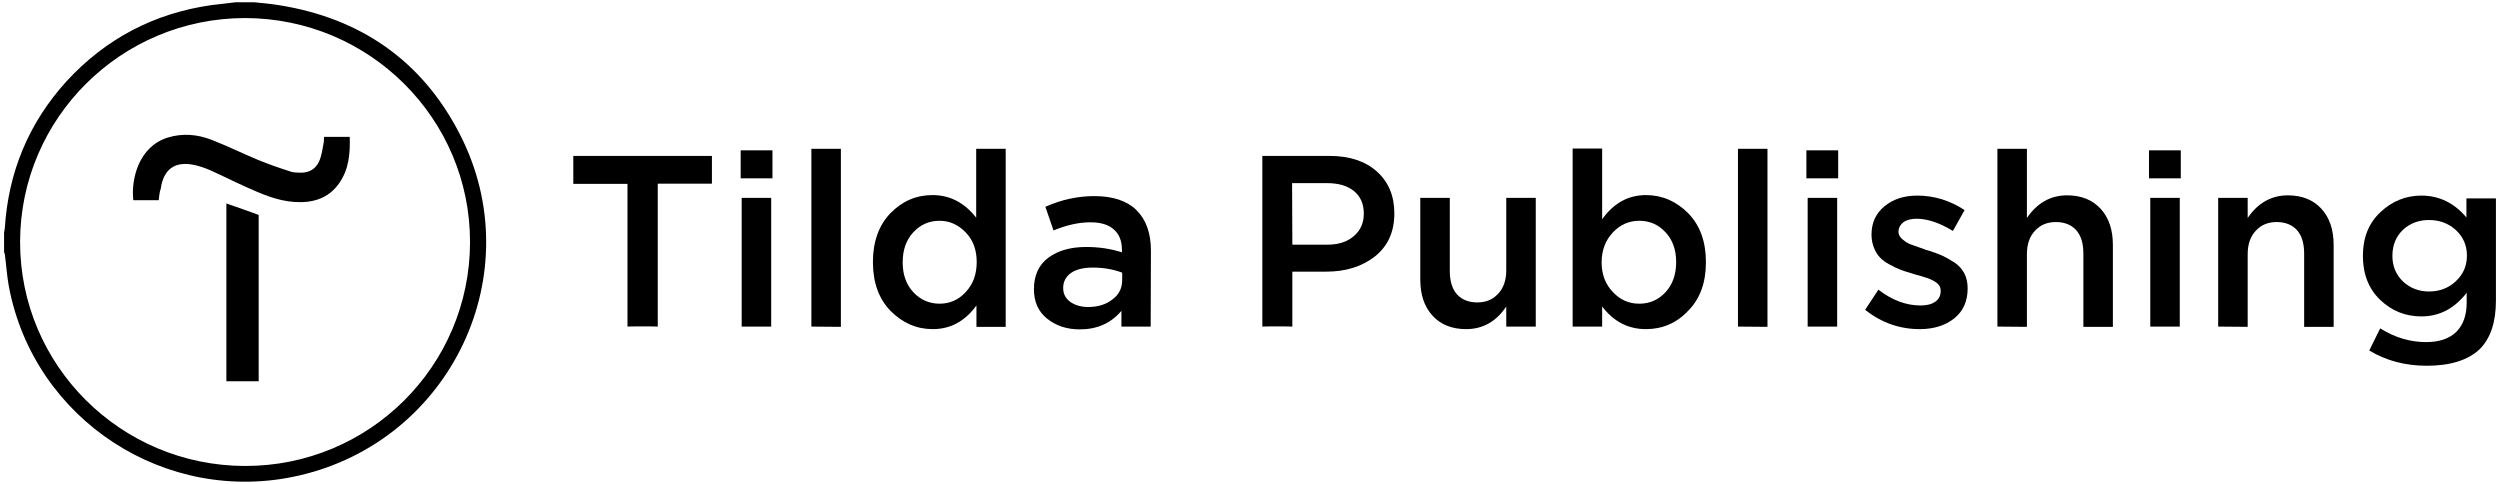
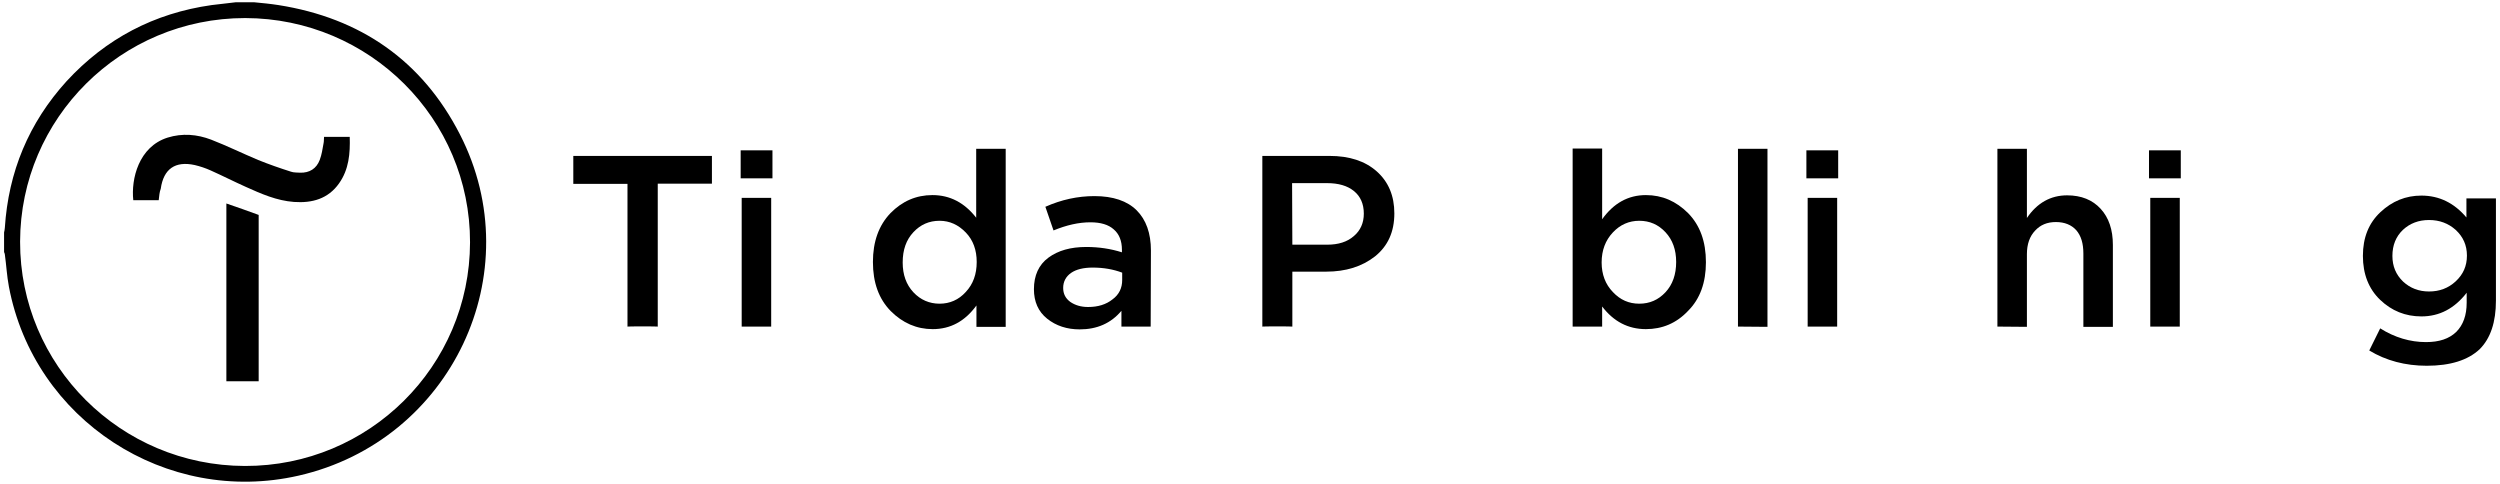
<svg xmlns="http://www.w3.org/2000/svg" id="Слой_1" x="0px" y="0px" viewBox="0 0 982.9 190.3" style="enable-background:new 0 0 982.9 190.3;" xml:space="preserve">
  <g>
    <g>
      <path d="M100,0.9c3.2,0.3,6.3,0.6,9.5,1.1c32.3,5.1,56.5,21.9,71.3,50.8c28,54.5-3.4,120.5-63.4,134.2 c-52.1,11.9-104-21.9-113.9-74.3c-0.8-4.2-1-8.4-1.6-12.7c0-0.3-0.2-0.6-0.3-0.9c0-2.6,0-5.1,0-7.7c0.1-0.6,0.3-1.2,0.3-1.8 c1.4-22,9.4-41.3,24.3-57.7C41.6,15.2,60.6,5.2,83.2,2c3.1-0.4,6.3-0.7,9.4-1.1C95.1,0.9,97.5,0.9,100,0.9z M96.3,183.2 c48.8,0.1,88.4-39.2,88.5-87.9c0.1-48.6-39.5-88.1-88.4-88.2C47.6,7.1,8,46.5,7.9,95C7.8,143.6,47.4,183.1,96.3,183.2z" />
      <path d="M62.4,78.7c-3.4,0-6.7,0-10,0c-0.9-8.3,2.1-21,13.5-24.6c5.8-1.8,11.6-1.3,17.1,0.8c6.2,2.4,12.3,5.4,18.5,8 c4.2,1.7,8.5,3.2,12.9,4.6c1.1,0.4,2.4,0.3,3.6,0.4c3.7,0.1,6.4-1.6,7.7-5c0.8-2.1,1.1-4.3,1.5-6.5c0.2-0.8,0.1-1.7,0.2-2.6 c3.4,0,6.7,0,10.1,0c0.2,6.5-0.3,12.8-4.2,18.3c-4.3,6.1-10.6,7.8-17.7,7.3c-6.8-0.5-12.9-3.2-18.9-5.9c-4.7-2.1-9.2-4.4-13.9-6.5 c-2-0.9-4.1-1.6-6.2-2.1c-7.7-1.7-12.3,1.5-13.4,9.3C62.7,75.5,62.6,77,62.4,78.7z" />
      <path d="M89,80c4.4,1.5,8.6,3,12.7,4.5c0,21.8,0,43.6,0,65.4c-4.3,0-8.5,0-12.7,0C89,126.7,89,103.5,89,80z" />
    </g>
    <g>
      <path d="M246.7,128.4V72.3h-21.3v-11h54.5v10.9h-21.3v56.2C258.6,128.3,246.7,128.3,246.7,128.4z" />
      <path d="M291.2,70.1v-11h12.5v11H291.2z M291.6,128.4V77.8h11.6v50.6H291.6z" />
-       <path d="M319,128.4V58.5h11.6v70L319,128.4L319,128.4z" />
-       <path d="M366.7,129.4c-6.3,0-11.8-2.4-16.5-7.1c-4.7-4.8-7-11.2-7-19.3c0-8,2.3-14.4,6.9-19.2c4.6-4.7,10.1-7.1,16.5-7.1 c6.9,0,12.6,3,17.2,8.9V58.5h11.6v70h-11.5v-8.4C379.4,126.3,373.7,129.4,366.7,129.4z M359.1,114.9c2.8,3,6.3,4.5,10.3,4.5 s7.5-1.5,10.3-4.6c2.9-3.1,4.3-7,4.3-11.8c0-4.7-1.4-8.6-4.3-11.6s-6.3-4.6-10.3-4.6c-4.1,0-7.5,1.5-10.3,4.5s-4.2,6.9-4.2,11.9 C354.9,108,356.3,111.9,359.1,114.9z" />
+       <path d="M366.7,129.4c-6.3,0-11.8-2.4-16.5-7.1c-4.7-4.8-7-11.2-7-19.3c0-8,2.3-14.4,6.9-19.2c4.6-4.7,10.1-7.1,16.5-7.1 c6.9,0,12.6,3,17.2,8.9V58.5h11.6v70h-11.5v-8.4C379.4,126.3,373.7,129.4,366.7,129.4z M359.1,114.9c2.8,3,6.3,4.5,10.3,4.5 s7.5-1.5,10.3-4.6c2.9-3.1,4.3-7,4.3-11.8c0-4.7-1.4-8.6-4.3-11.6s-6.3-4.6-10.3-4.6c-4.1,0-7.5,1.5-10.3,4.5s-4.2,6.9-4.2,11.9 C354.9,108,356.3,111.9,359.1,114.9" />
      <path d="M452.4,128.4h-11.5v-6.2c-4.1,4.9-9.6,7.3-16.4,7.3c-5,0-9.3-1.4-12.8-4.2c-3.5-2.8-5.2-6.7-5.2-11.6 c0-5.4,1.9-9.6,5.7-12.4c3.8-2.8,8.7-4.2,14.9-4.2c4.9,0,9.6,0.7,14,2.1v-1c0-3.5-1.1-6.2-3.2-8c-2.1-1.9-5.2-2.8-9.2-2.8 c-4.6,0-9.4,1.1-14.5,3.2l-3.2-9.3c6.3-2.8,12.7-4.2,19.3-4.2c7.3,0,12.9,1.9,16.6,5.6s5.6,9,5.6,15.8L452.4,128.4L452.4,128.4z M441.2,110.1v-2.9c-3.4-1.3-7.3-2-11.6-2c-3.6,0-6.5,0.7-8.5,2.1s-3.1,3.4-3.1,5.9c0,2.3,0.9,4.1,2.8,5.5c1.9,1.3,4.2,2,7,2 c3.9,0,7.1-1,9.6-3C440,115.8,441.2,113.2,441.2,110.1z" />
      <path d="M496.3,128.4V61.3h26.4c7.8,0,14,2,18.6,6.1c4.6,4.1,6.9,9.6,6.9,16.5c0,7.2-2.5,12.8-7.6,16.9c-5.1,4-11.5,6-19.2,6 h-13.3v21.6C508.1,128.3,496.3,128.3,496.3,128.4z M508.1,96.2h13.7c4.4,0,7.9-1.1,10.5-3.4c2.6-2.2,3.9-5.2,3.9-8.8 c0-3.8-1.3-6.8-3.9-8.9c-2.6-2.1-6.1-3.1-10.6-3.1H508L508.1,96.2L508.1,96.2z" />
-       <path d="M576.4,129.4c-5.6,0-10-1.8-13.2-5.3s-4.8-8.2-4.8-14.2V77.8H570v28.7c0,4,0.9,7,2.8,9.2c1.9,2.1,4.6,3.2,8,3.2 s6.1-1.1,8.2-3.4c2.1-2.2,3.2-5.3,3.2-9.2V77.8h11.6v50.6h-11.6v-7.9C588.2,126.5,582.9,129.4,576.4,129.4z" />
      <path d="M647.1,129.4c-7,0-12.7-3-17.2-8.9v7.9h-11.6v-70h11.6v27.8c4.5-6.3,10.2-9.5,17.2-9.5c6.4,0,11.9,2.4,16.6,7.1 c4.7,4.8,7,11.2,7,19.3c0,8-2.3,14.4-7,19.1C659.1,127.1,653.5,129.4,647.1,129.4z M644.5,119.4c4.1,0,7.5-1.5,10.3-4.5 s4.2-7,4.2-11.9c0-4.8-1.4-8.7-4.2-11.7s-6.2-4.5-10.3-4.5c-4,0-7.5,1.5-10.4,4.6s-4.4,7-4.4,11.8c0,4.7,1.5,8.6,4.4,11.6 C637,117.9,640.4,119.4,644.5,119.4z" />
      <path d="M683.3,128.4V58.5h11.6v70L683.3,128.4L683.3,128.4z" />
      <path d="M710.2,70.1v-11h12.5v11H710.2z M710.7,128.4V77.8h11.6v50.6H710.7z" />
-       <path d="M754.8,129.4c-7.9,0-15.1-2.5-21.5-7.6l5.2-7.9c5.5,4.2,11,6.2,16.6,6.2c2.5,0,4.4-0.5,5.8-1.5c1.4-1,2.1-2.4,2.1-4.2 c0-0.9-0.2-1.7-0.7-2.3c-0.5-0.7-1.3-1.3-2.5-1.9s-2.2-1-3.1-1.2c-0.8-0.3-2.2-0.7-4.1-1.2l-0.9-0.3c-1.8-0.5-3.3-1-4.6-1.5 c-1.2-0.5-2.6-1.1-4.2-2c-1.5-0.8-2.8-1.7-3.7-2.7c-1-1-1.8-2.3-2.4-3.8c-0.6-1.5-1-3.3-1-5.2c0-4.7,1.7-8.4,5.1-11.2 c3.4-2.8,7.7-4.2,12.9-4.2c6.6,0,12.8,1.9,18.6,5.7l-4.6,8.2c-5.2-3.2-10-4.8-14.3-4.8c-2.2,0-4,0.5-5.2,1.4 c-1.2,1-1.9,2.2-1.9,3.8c0,1.1,0.6,2.1,1.7,3c1.1,0.9,2.2,1.6,3.4,2c1.1,0.4,2.9,1,5.4,1.9c0.1,0.1,0.2,0.1,0.5,0.2 s0.4,0.1,0.5,0.1c2.2,0.7,4.1,1.4,5.7,2.1c1.5,0.7,3.1,1.6,4.8,2.7s3,2.6,3.9,4.3c0.9,1.7,1.3,3.7,1.3,5.9c0,5.1-1.8,9-5.3,11.8 C764.8,128,760.2,129.4,754.8,129.4z" />
      <path d="M785.3,128.4V58.5h11.6v27.2c4-5.9,9.3-8.9,15.8-8.9c5.6,0,10,1.8,13.2,5.3s4.8,8.2,4.8,14.2v32.2h-11.6V99.7 c0-4-0.9-7-2.8-9.2c-1.9-2.1-4.6-3.2-8-3.2s-6.1,1.1-8.2,3.4c-2.1,2.2-3.2,5.3-3.2,9.2v28.6L785.3,128.4L785.3,128.4z" />
      <path d="M844.9,70.1v-11h12.5v11H844.9z M845.4,128.4V77.8H857v50.6H845.4z" />
-       <path d="M872.1,128.4V77.8h11.6v7.9c4-5.9,9.3-8.9,15.8-8.9c5.6,0,10,1.8,13.2,5.3s4.8,8.2,4.8,14.2v32.2h-11.6V99.7 c0-4-0.9-7-2.8-9.2c-1.9-2.1-4.6-3.2-8-3.2s-6.1,1.1-8.2,3.4c-2.1,2.2-3.2,5.3-3.2,9.2v28.6L872.1,128.4L872.1,128.4z" />
      <path d="M954.1,143.8c-8.4,0-16-2-22.6-6l4.3-8.7c5.7,3.6,11.8,5.4,18,5.4c5.2,0,9.1-1.3,11.9-4c2.7-2.7,4.1-6.5,4.1-11.5v-3.9 c-4.8,6.2-10.7,9.3-17.8,9.3c-6.3,0-11.7-2.2-16.2-6.5s-6.8-10.1-6.8-17.3s2.3-12.9,6.9-17.2c4.6-4.3,9.9-6.5,16.1-6.5 c7,0,12.9,2.9,17.7,8.6V78h11.6v40.2c0,8.4-2.1,14.8-6.4,19.1C970.3,141.6,963.4,143.8,954.1,143.8z M955,114.6 c4.1,0,7.6-1.3,10.5-4s4.4-6,4.4-10.1s-1.5-7.4-4.4-10.1c-2.9-2.6-6.4-3.9-10.5-3.9s-7.5,1.3-10.3,3.9c-2.7,2.6-4.1,6-4.1,10.2 c0,4.1,1.4,7.4,4.2,10.1C947.6,113.3,951,114.6,955,114.6z" />
    </g>
    <g id="Слой_2"> </g>
  </g>
</svg>